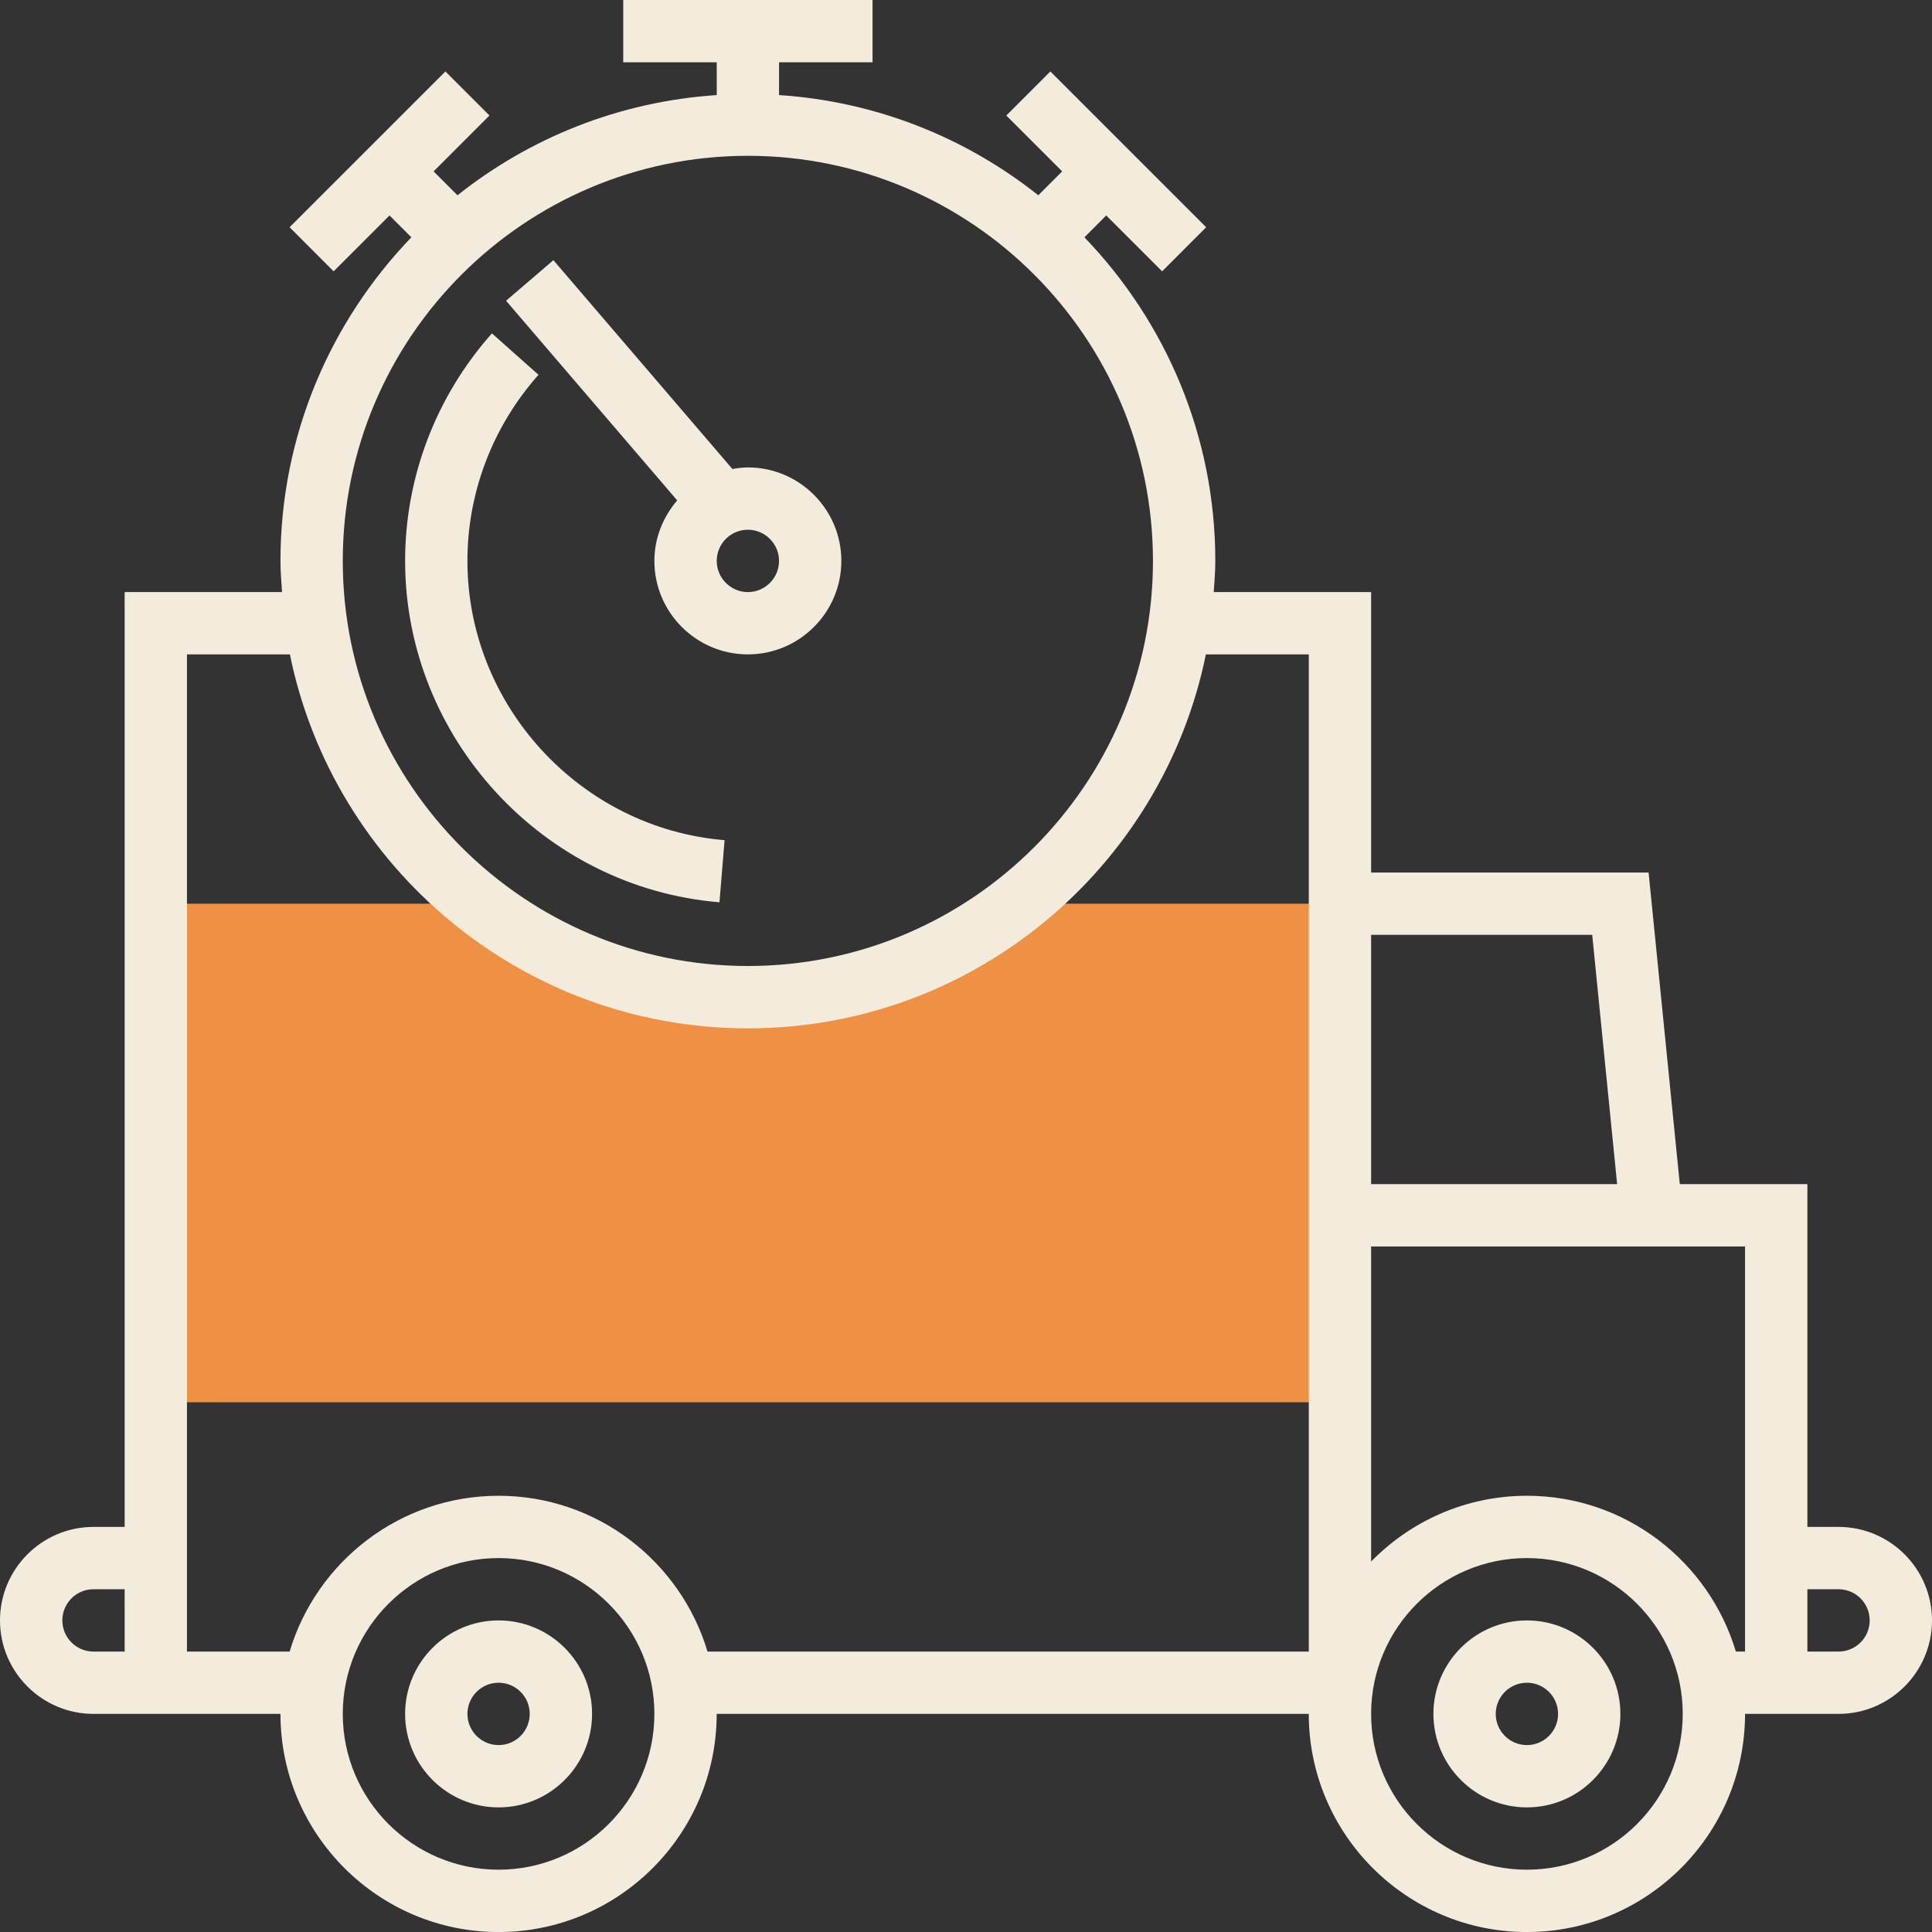
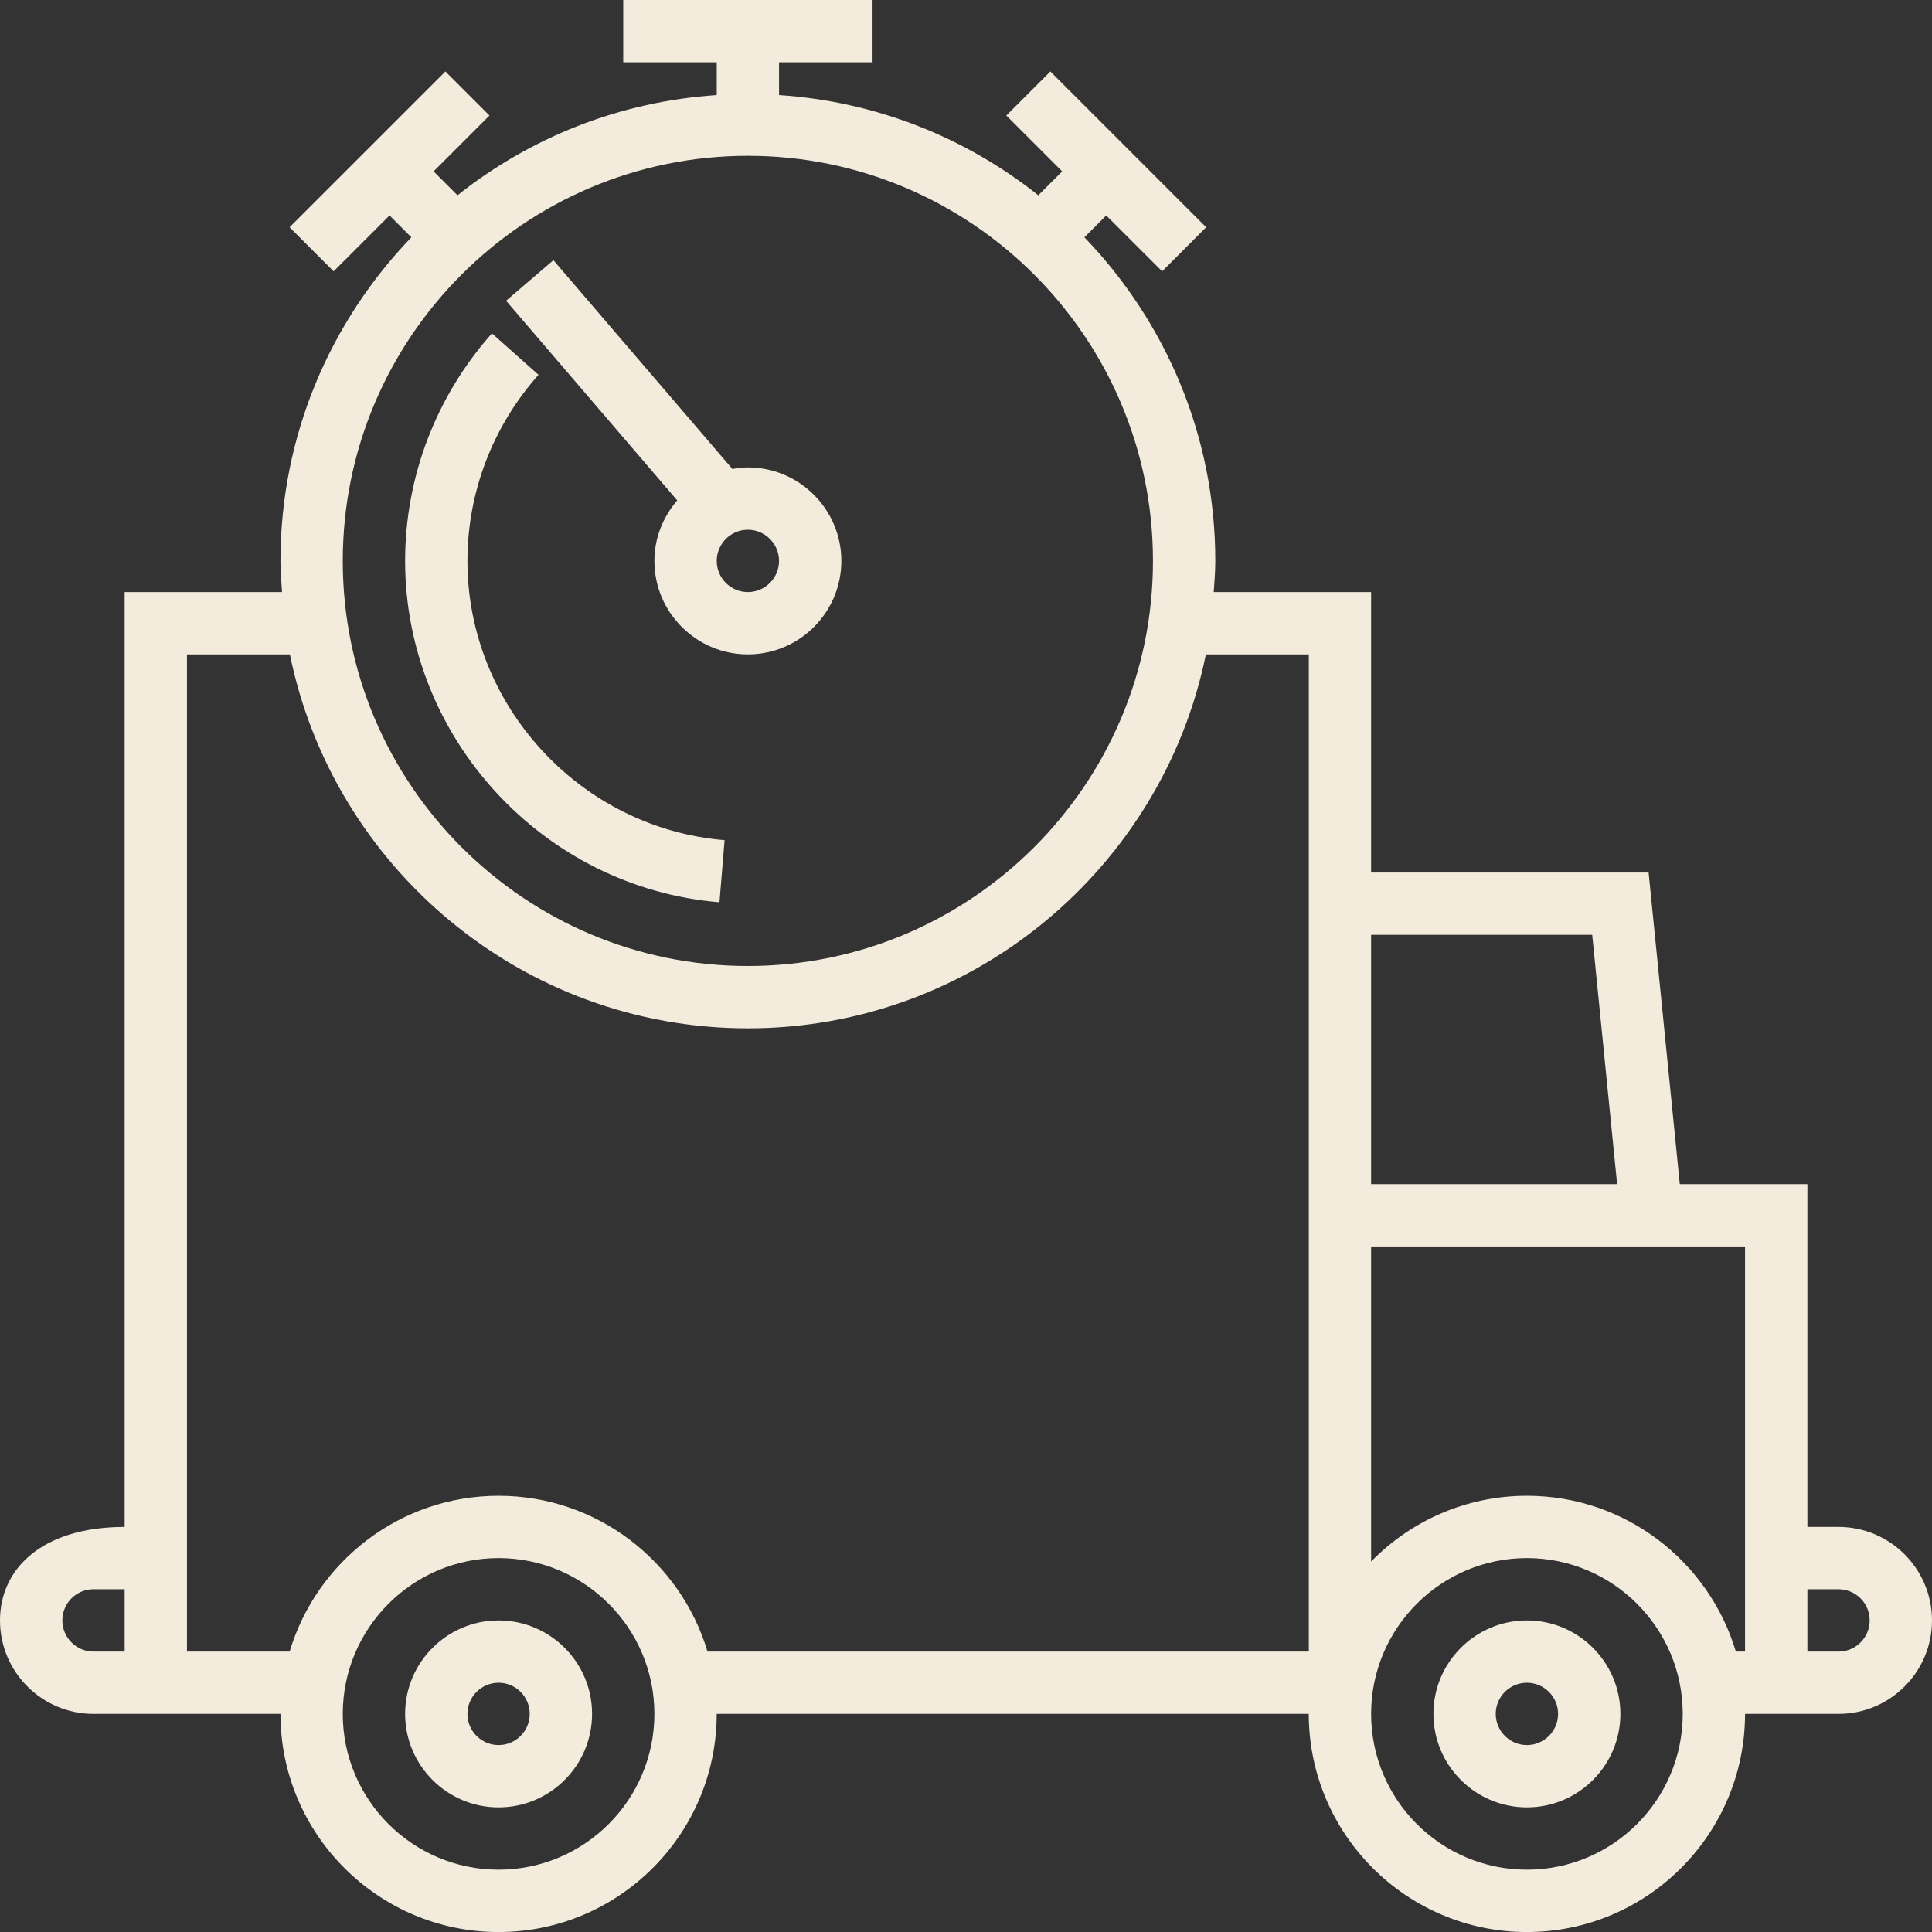
<svg xmlns="http://www.w3.org/2000/svg" width="48" height="48" viewBox="0 0 48 48" fill="none">
  <rect x="0" y="0" width="48" height="48" fill="#333333" stroke="none" />
-   <path d="M25.549 22.452H25.271C23.428 23.902 21.109 24.774 18.581 24.774C16.053 24.774 13.734 23.902 11.89 22.452H11.613H3.871V34.839H33.291V22.452H25.549V22.452Z" fill="#EE9144" />
-   <path d="M45.678 37.936H44.904V29.42H41.734L40.959 21.678H34.065V14.71H30.155C30.172 14.453 30.194 14.197 30.194 13.936C30.194 10.816 28.951 7.984 26.942 5.896L27.484 5.353L28.873 6.741L29.967 5.646L26.096 1.775L25.002 2.87L26.39 4.258L25.796 4.852C24.002 3.424 21.78 2.523 19.355 2.362V1.548H21.678V0H15.484V1.548H17.807V2.362C15.382 2.523 13.16 3.425 11.366 4.852L10.773 4.258L12.161 2.87L11.066 1.775L7.195 5.646L8.289 6.741L9.678 5.353L10.22 5.896C8.211 7.984 6.968 10.816 6.968 13.936C6.968 14.197 6.99 14.453 7.007 14.71H3.097V37.936H2.323C1.042 37.936 0 38.978 0 40.259C0 41.539 1.042 42.581 2.323 42.581H3.097H4.645H6.968C6.968 45.569 9.399 48.001 12.387 48.001C15.375 48.001 17.806 45.569 17.806 42.581H32.516C32.516 45.569 34.947 48.001 37.935 48.001C40.924 48.001 43.355 45.569 43.355 42.581H44.903H45.678C46.958 42.581 48 41.539 48 40.259C48 38.978 46.959 37.936 45.678 37.936ZM39.558 23.226L40.177 29.42H34.065V23.226H39.558ZM18.581 3.871C24.13 3.871 28.645 8.386 28.645 13.936C28.645 19.485 24.13 24 18.581 24C13.031 24 8.516 19.485 8.516 13.936C8.516 8.386 13.031 3.871 18.581 3.871ZM3.097 41.033H2.323C1.896 41.033 1.549 40.686 1.549 40.259C1.549 39.831 1.896 39.484 2.323 39.484H3.097V41.033ZM12.387 46.452C10.253 46.452 8.516 44.716 8.516 42.581C8.516 40.447 10.253 38.71 12.387 38.71C14.522 38.71 16.258 40.447 16.258 42.581C16.258 44.716 14.522 46.452 12.387 46.452ZM17.578 41.033C16.91 38.797 14.837 37.162 12.387 37.162C9.938 37.162 7.864 38.797 7.196 41.033H4.645V37.936V16.258H7.202C8.281 21.552 12.973 25.549 18.581 25.549C24.189 25.549 28.881 21.552 29.96 16.258H32.517V21.678V29.42V30.968V41.033H17.578V41.033ZM37.936 46.452C35.801 46.452 34.065 44.716 34.065 42.581C34.065 40.447 35.801 38.71 37.936 38.71C40.07 38.71 41.807 40.447 41.807 42.581C41.807 44.716 40.071 46.452 37.936 46.452ZM43.356 41.033H43.127C42.459 38.797 40.386 37.162 37.936 37.162C36.42 37.162 35.05 37.789 34.065 38.796V30.968H41.888H43.355V37.936V41.033H43.356ZM45.678 41.033H44.904V39.484H45.678C46.105 39.484 46.452 39.831 46.452 40.259C46.452 40.686 46.105 41.033 45.678 41.033Z" fill="#F3ECDC" />
+   <path d="M45.678 37.936H44.904V29.42H41.734L40.959 21.678H34.065V14.71H30.155C30.172 14.453 30.194 14.197 30.194 13.936C30.194 10.816 28.951 7.984 26.942 5.896L27.484 5.353L28.873 6.741L29.967 5.646L26.096 1.775L25.002 2.87L26.39 4.258L25.796 4.852C24.002 3.424 21.78 2.523 19.355 2.362V1.548H21.678V0H15.484V1.548H17.807V2.362C15.382 2.523 13.16 3.425 11.366 4.852L10.773 4.258L12.161 2.87L11.066 1.775L7.195 5.646L8.289 6.741L9.678 5.353L10.22 5.896C8.211 7.984 6.968 10.816 6.968 13.936C6.968 14.197 6.99 14.453 7.007 14.71H3.097V37.936C1.042 37.936 0 38.978 0 40.259C0 41.539 1.042 42.581 2.323 42.581H3.097H4.645H6.968C6.968 45.569 9.399 48.001 12.387 48.001C15.375 48.001 17.806 45.569 17.806 42.581H32.516C32.516 45.569 34.947 48.001 37.935 48.001C40.924 48.001 43.355 45.569 43.355 42.581H44.903H45.678C46.958 42.581 48 41.539 48 40.259C48 38.978 46.959 37.936 45.678 37.936ZM39.558 23.226L40.177 29.42H34.065V23.226H39.558ZM18.581 3.871C24.13 3.871 28.645 8.386 28.645 13.936C28.645 19.485 24.13 24 18.581 24C13.031 24 8.516 19.485 8.516 13.936C8.516 8.386 13.031 3.871 18.581 3.871ZM3.097 41.033H2.323C1.896 41.033 1.549 40.686 1.549 40.259C1.549 39.831 1.896 39.484 2.323 39.484H3.097V41.033ZM12.387 46.452C10.253 46.452 8.516 44.716 8.516 42.581C8.516 40.447 10.253 38.71 12.387 38.71C14.522 38.71 16.258 40.447 16.258 42.581C16.258 44.716 14.522 46.452 12.387 46.452ZM17.578 41.033C16.91 38.797 14.837 37.162 12.387 37.162C9.938 37.162 7.864 38.797 7.196 41.033H4.645V37.936V16.258H7.202C8.281 21.552 12.973 25.549 18.581 25.549C24.189 25.549 28.881 21.552 29.96 16.258H32.517V21.678V29.42V30.968V41.033H17.578V41.033ZM37.936 46.452C35.801 46.452 34.065 44.716 34.065 42.581C34.065 40.447 35.801 38.71 37.936 38.71C40.07 38.71 41.807 40.447 41.807 42.581C41.807 44.716 40.071 46.452 37.936 46.452ZM43.356 41.033H43.127C42.459 38.797 40.386 37.162 37.936 37.162C36.42 37.162 35.05 37.789 34.065 38.796V30.968H41.888H43.355V37.936V41.033H43.356ZM45.678 41.033H44.904V39.484H45.678C46.105 39.484 46.452 39.831 46.452 40.259C46.452 40.686 46.105 41.033 45.678 41.033Z" fill="#F3ECDC" />
  <path d="M12.387 40.259C11.107 40.259 10.065 41.301 10.065 42.581C10.065 43.862 11.107 44.904 12.387 44.904C13.668 44.904 14.71 43.862 14.71 42.581C14.71 41.301 13.668 40.259 12.387 40.259ZM12.387 43.356C11.961 43.356 11.613 43.009 11.613 42.581C11.613 42.154 11.961 41.807 12.387 41.807C12.814 41.807 13.161 42.154 13.161 42.581C13.161 43.009 12.814 43.356 12.387 43.356Z" fill="#F3ECDC" />
  <path d="M37.936 40.259C36.655 40.259 35.613 41.301 35.613 42.581C35.613 43.862 36.655 44.904 37.936 44.904C39.216 44.904 40.258 43.862 40.258 42.581C40.258 41.301 39.216 40.259 37.936 40.259ZM37.936 43.356C37.509 43.356 37.161 43.009 37.161 42.581C37.161 42.154 37.509 41.807 37.936 41.807C38.362 41.807 38.71 42.154 38.71 42.581C38.71 43.009 38.362 43.356 37.936 43.356Z" fill="#F3ECDC" />
  <path d="M16.258 13.936C16.258 15.216 17.3 16.258 18.581 16.258C19.861 16.258 20.903 15.216 20.903 13.936C20.903 12.655 19.861 11.613 18.581 11.613C18.449 11.613 18.322 11.631 18.196 11.652L13.749 6.464L12.573 7.472L16.825 12.432C16.477 12.839 16.258 13.36 16.258 13.936ZM19.355 13.936C19.355 14.362 19.007 14.71 18.581 14.71C18.154 14.71 17.807 14.362 17.807 13.936C17.807 13.509 18.154 13.161 18.581 13.161C19.007 13.162 19.355 13.509 19.355 13.936Z" fill="#F3ECDC" />
  <path d="M17.875 22.417L18.002 20.874C14.42 20.578 11.613 17.531 11.613 13.936C11.613 12.234 12.24 10.593 13.379 9.312L12.222 8.283C10.831 9.847 10.065 11.854 10.065 13.936C10.065 18.331 13.495 22.056 17.875 22.417Z" fill="#F3ECDC" />
</svg>